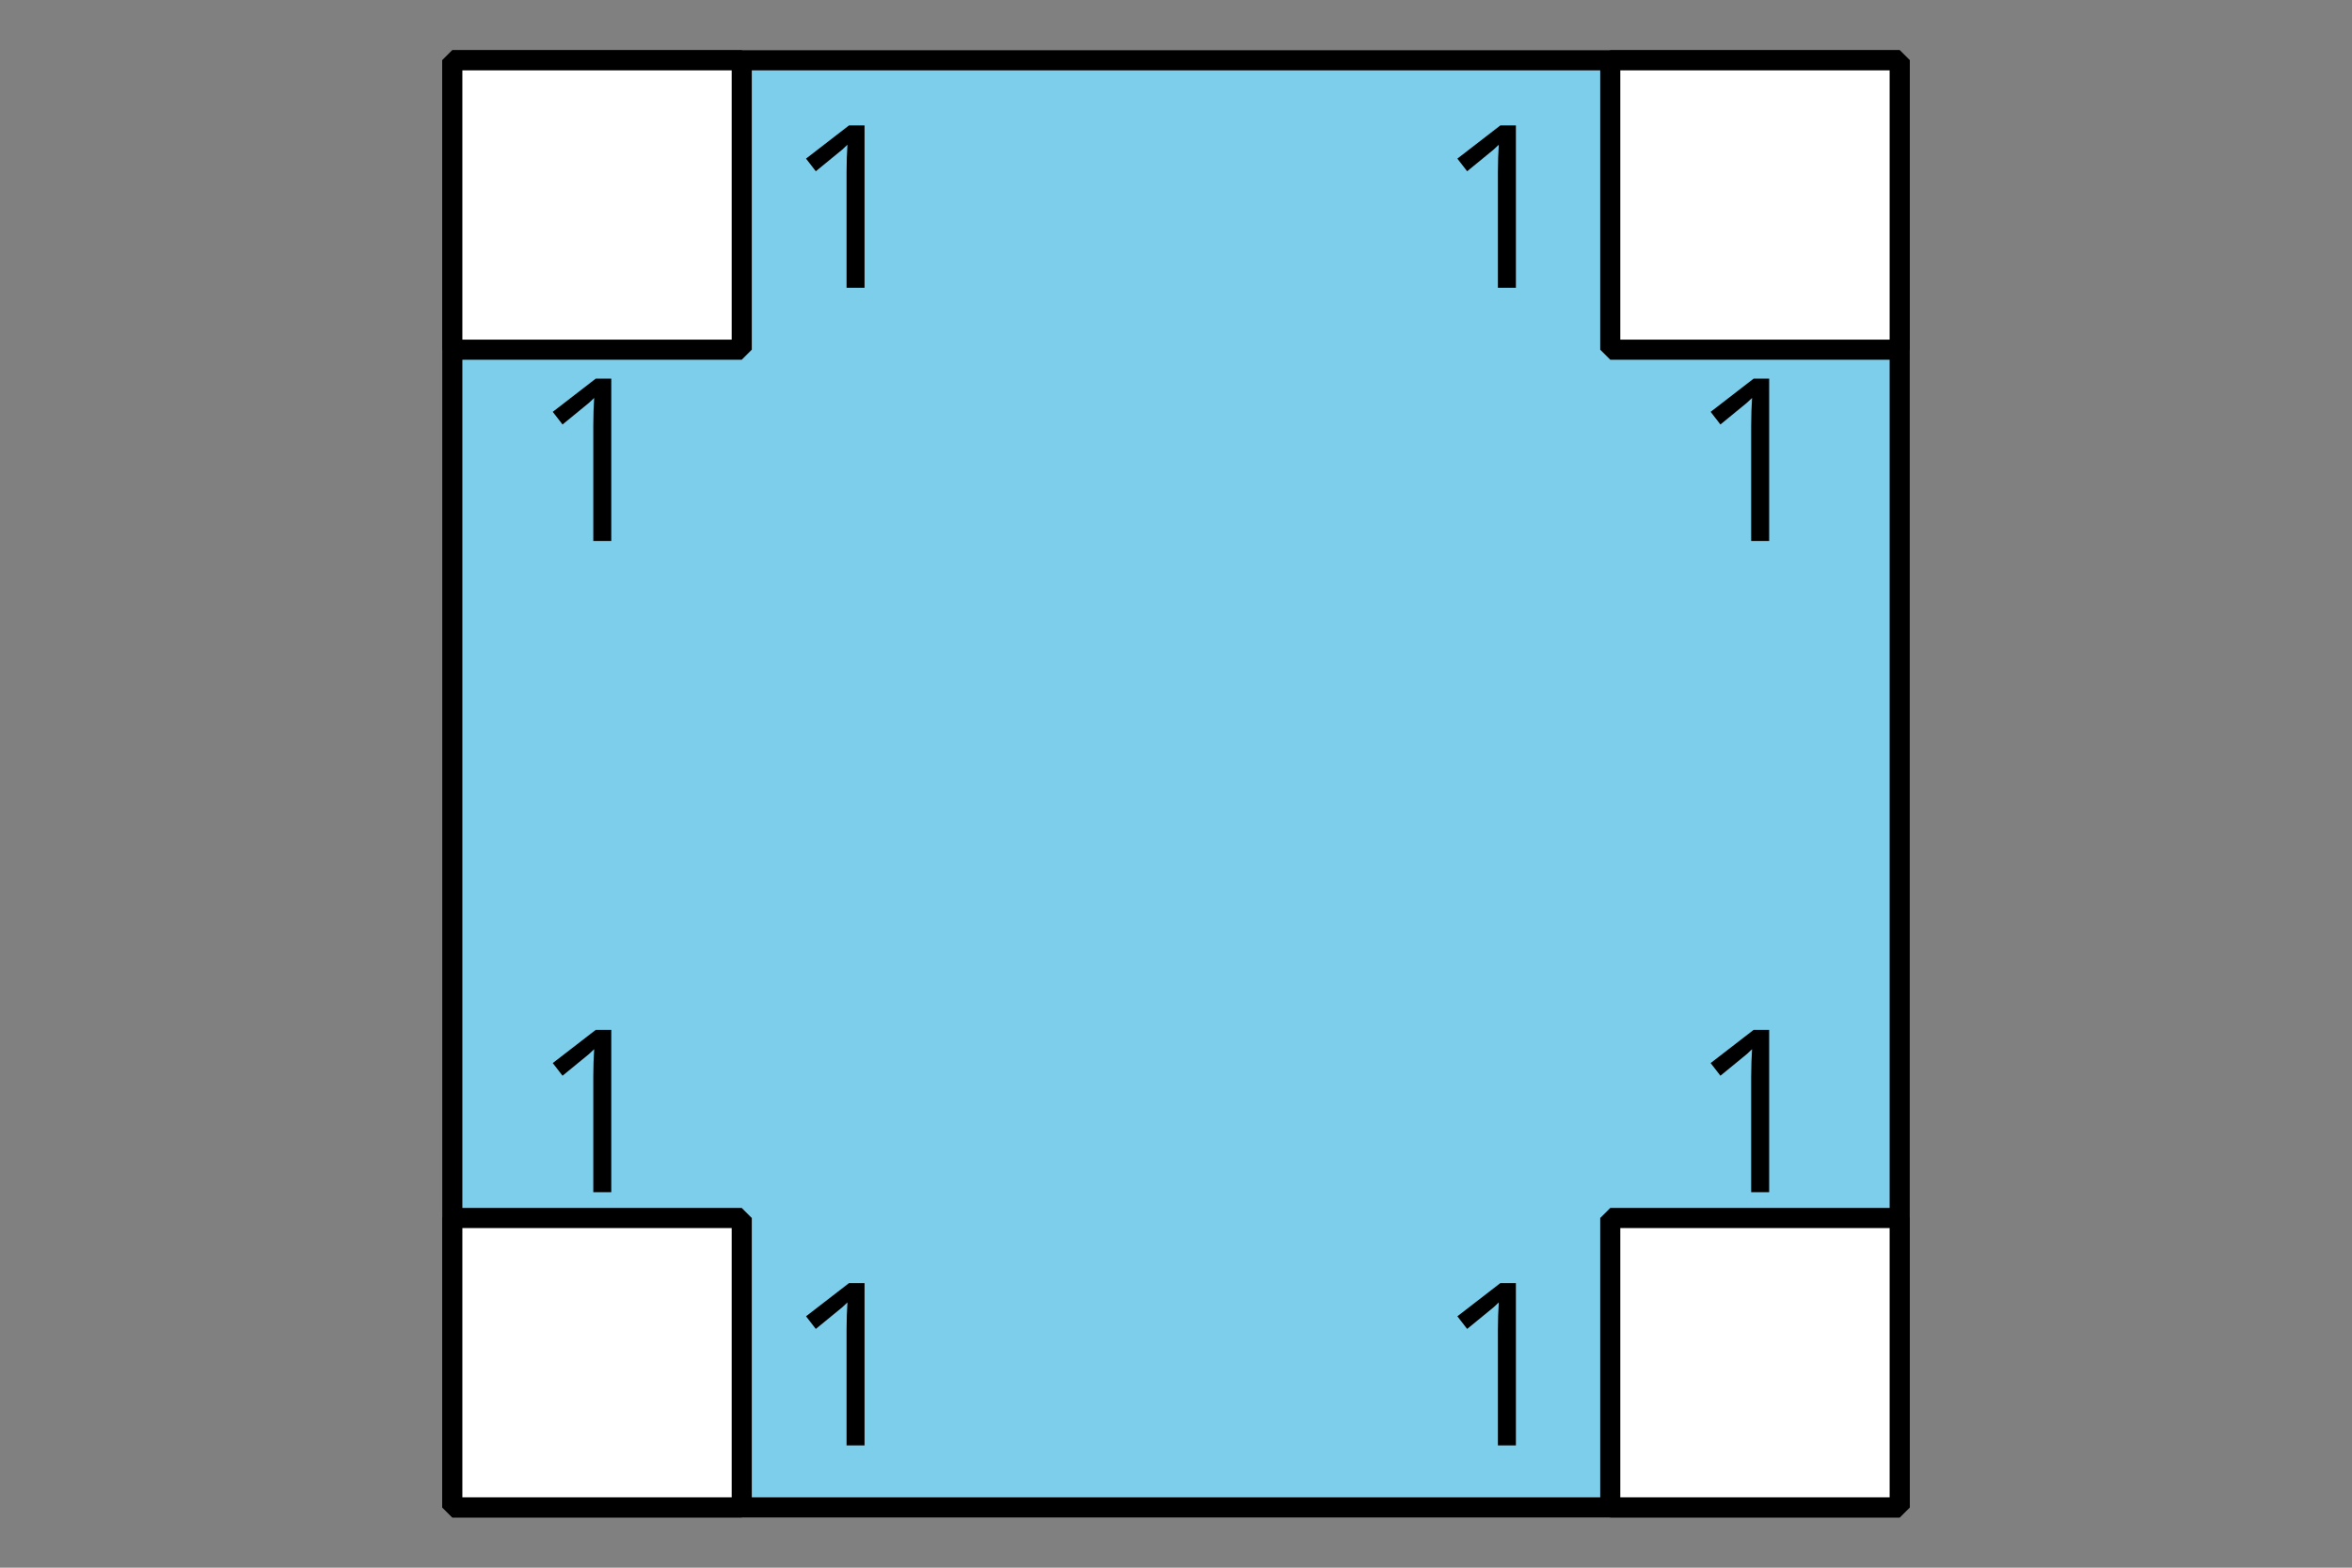
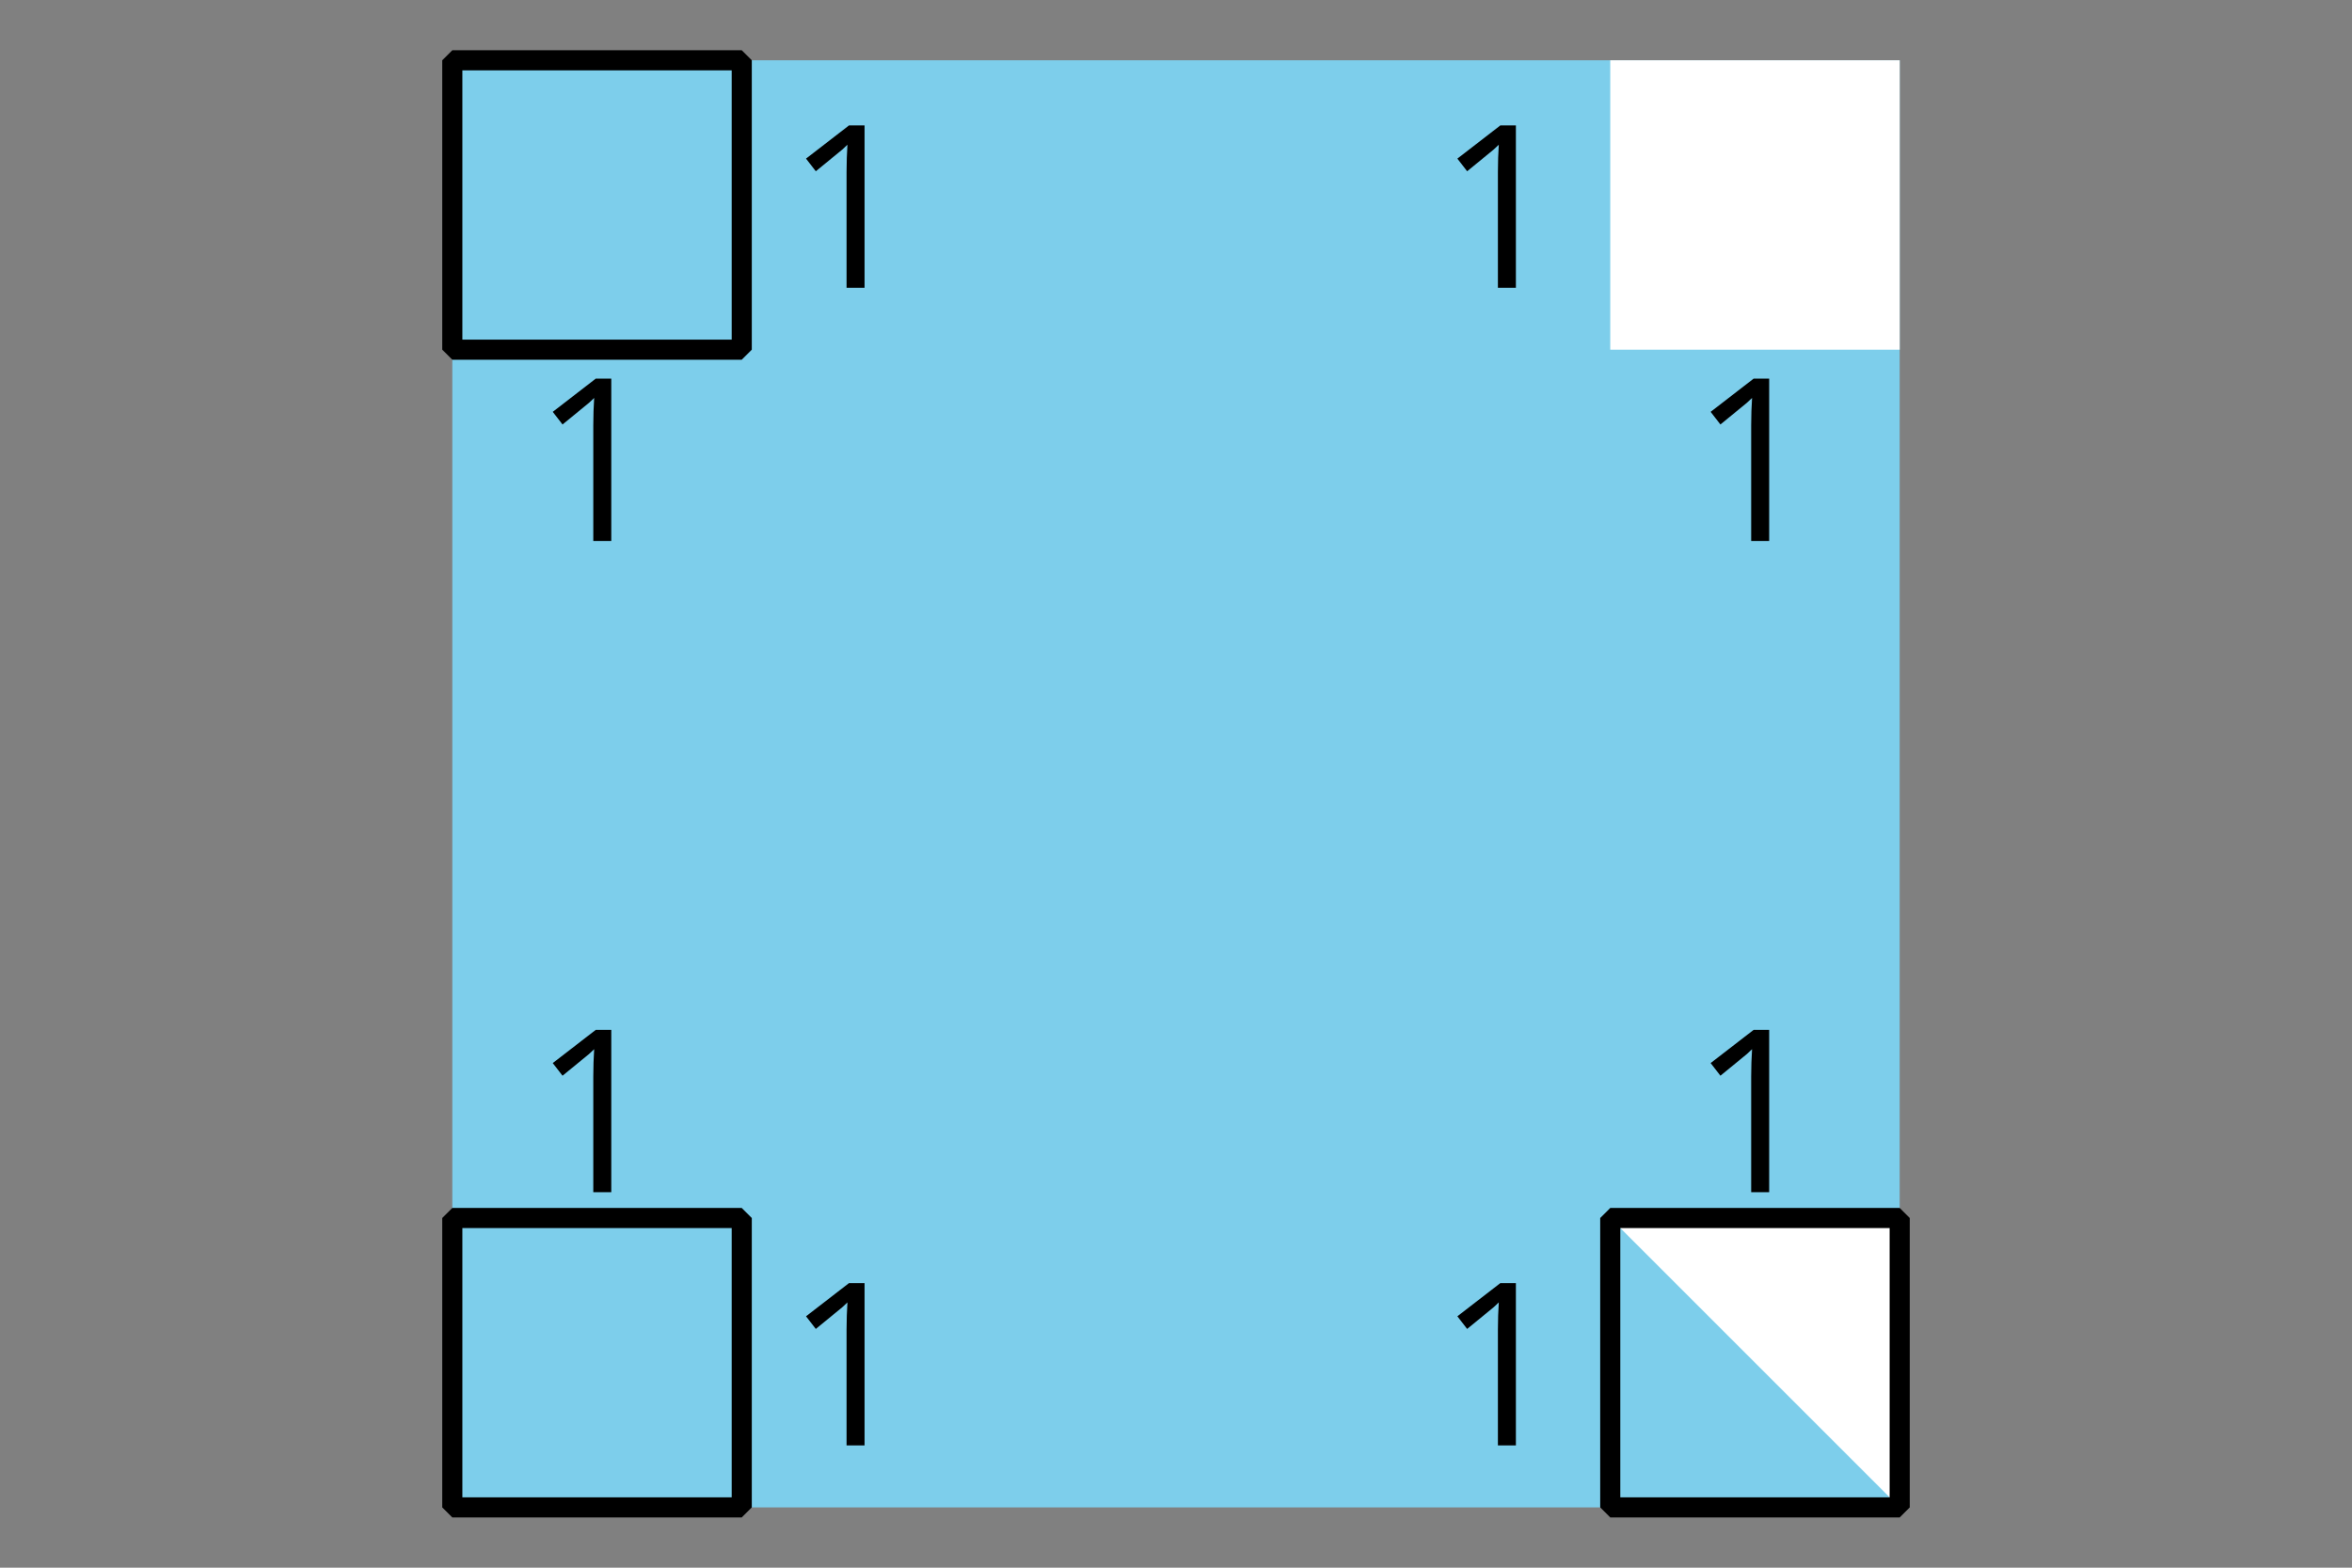
<svg xmlns="http://www.w3.org/2000/svg" xmlns:xlink="http://www.w3.org/1999/xlink" height="78pt" version="1.1" viewBox="-72 -72 117 78" width="117pt">
  <rect x="-72" y="-72" width="117" height="78" fill="#808080" stroke="none" />
  <defs>
    <clipPath id="clip1">
      <path d="M-72 6V-72H45V6ZM45 -72" />
    </clipPath>
    <path d="M3.95 0V-8.077H3.177L1.039 -6.425L1.525 -5.796C2.304 -6.431 2.746 -6.79 2.84 -6.873S3.022 -7.039 3.099 -7.116C3.072 -6.691 3.055 -6.238 3.055 -5.757V0H3.95Z" id="g1-17" />
  </defs>
  <g id="page1">
    <path clip-path="url(#clip1)" d="M-49.5 3V-69H22.5V3Z" fill="#7dceeb" />
-     <path clip-path="url(#clip1)" d="M-49.5 3V-69H22.5V3Z" fill="none" stroke="#000000" stroke-linejoin="bevel" stroke-miterlimit="10.037" stroke-width="1" />
-     <path clip-path="url(#clip1)" d="M-49.5 3V-11.398H-35.102V3Z" fill="#ffffff" />
    <path clip-path="url(#clip1)" d="M-49.5 3V-11.398H-35.102V3Z" fill="none" stroke="#000000" stroke-linejoin="bevel" stroke-miterlimit="10.037" stroke-width="1" />
-     <path clip-path="url(#clip1)" d="M22.5 3V-11.398H8.102V3Z" fill="#ffffff" />
+     <path clip-path="url(#clip1)" d="M22.5 3V-11.398H8.102Z" fill="#ffffff" />
    <path clip-path="url(#clip1)" d="M22.5 3V-11.398H8.102V3Z" fill="none" stroke="#000000" stroke-linejoin="bevel" stroke-miterlimit="10.037" stroke-width="1" />
-     <path clip-path="url(#clip1)" d="M-49.5 -69V-54.602H-35.102V-69Z" fill="#ffffff" />
    <path clip-path="url(#clip1)" d="M-49.5 -69V-54.602H-35.102V-69Z" fill="none" stroke="#000000" stroke-linejoin="bevel" stroke-miterlimit="10.037" stroke-width="1" />
    <path clip-path="url(#clip1)" d="M22.5 -69V-54.602H8.102V-69Z" fill="#ffffff" />
-     <path clip-path="url(#clip1)" d="M22.5 -69V-54.602H8.102V-69Z" fill="none" stroke="#000000" stroke-linejoin="bevel" stroke-miterlimit="10.037" stroke-width="1" />
    <g transform="matrix(1 0 0 1 -19.443 32.917)">
      <use x="-13.5" xlink:href="#g1-17" y="-33" />
    </g>
    <g transform="matrix(1 0 0 1 -19.443 -24.683)">
      <use x="-13.5" xlink:href="#g1-17" y="-33" />
    </g>
    <g transform="matrix(1 0 0 1 12.958 32.917)">
      <use x="-13.5" xlink:href="#g1-17" y="-33" />
    </g>
    <g transform="matrix(1 0 0 1 12.958 -24.683)">
      <use x="-13.5" xlink:href="#g1-17" y="-33" />
    </g>
    <g transform="matrix(1 0 0 1 -32.042 20.318)">
      <use x="-13.5" xlink:href="#g1-17" y="-33" />
    </g>
    <g transform="matrix(1 0 0 1 25.557 20.318)">
      <use x="-13.5" xlink:href="#g1-17" y="-33" />
    </g>
    <g transform="matrix(1 0 0 1 -32.042 -12.084)">
      <use x="-13.5" xlink:href="#g1-17" y="-33" />
    </g>
    <g transform="matrix(1 0 0 1 25.557 -12.084)">
      <use x="-13.5" xlink:href="#g1-17" y="-33" />
    </g>
  </g>
</svg>